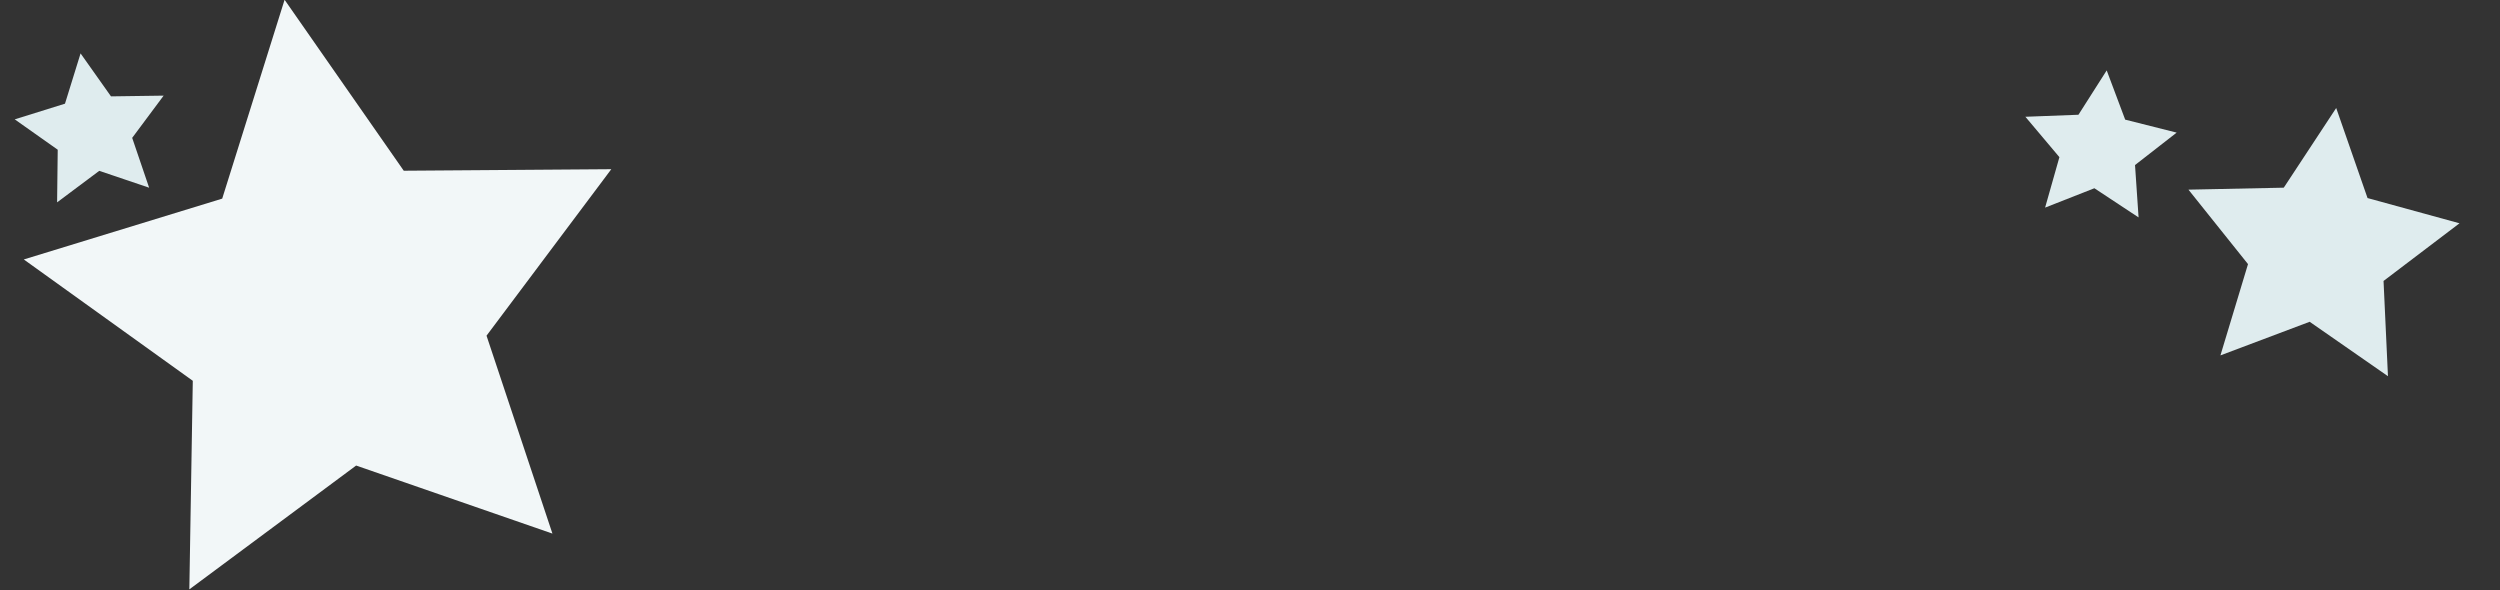
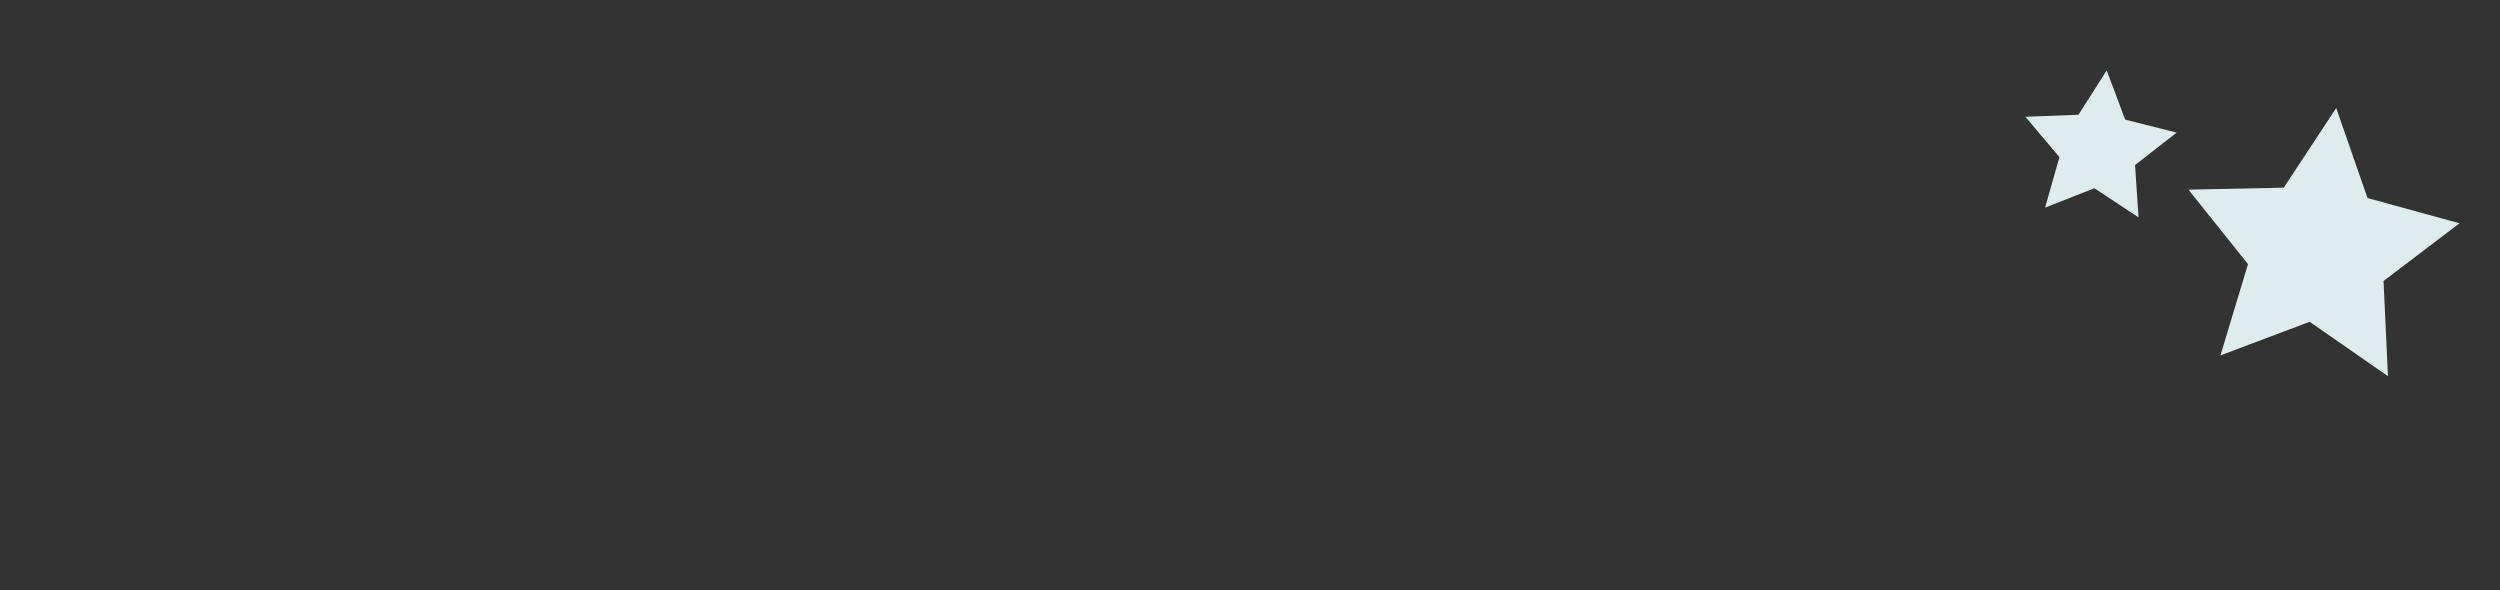
<svg xmlns="http://www.w3.org/2000/svg" id="stars_bg" data-name="stars_bg" viewBox="0 0 978 231">
  <rect x="0" y="0" width="978" height="231" fill="#333333" stroke="none" />
  <defs>
    <style>.cls-1{fill:#dfecee;}.cls-2{fill:#f2f7f8;}</style>
  </defs>
  <title>Stars Background</title>
-   <polygon class="cls-1" points="58.34 73.43 38.83 66.83 22.34 79.16 22.58 58.57 5.76 46.69 25.42 40.56 31.52 20.89 43.42 37.7 64.02 37.41 51.71 53.93 58.34 73.43" />
-   <polygon class="cls-2" points="216.11 208.74 139.32 182.12 74.07 230.56 75.42 148.97 9.31 101.5 86.93 77.7 111.33 -0.09 157.95 66.79 239.14 66.19 190.33 131.32 216.11 208.74" />
  <polygon class="cls-1" points="836.61 85.05 819.32 73.64 800.04 81.22 805.64 61.48 792.33 45.68 813.09 44.89 824.14 27.54 831.37 46.8 851.51 51.88 835.22 64.57 836.61 85.05" />
  <polygon class="cls-1" points="934.17 147.17 903.54 125.88 868.63 139.03 879.42 103.32 856.12 74.19 893.41 73.42 913.92 42.25 926.18 77.48 962.16 87.35 932.44 109.91 934.17 147.17" />
</svg>